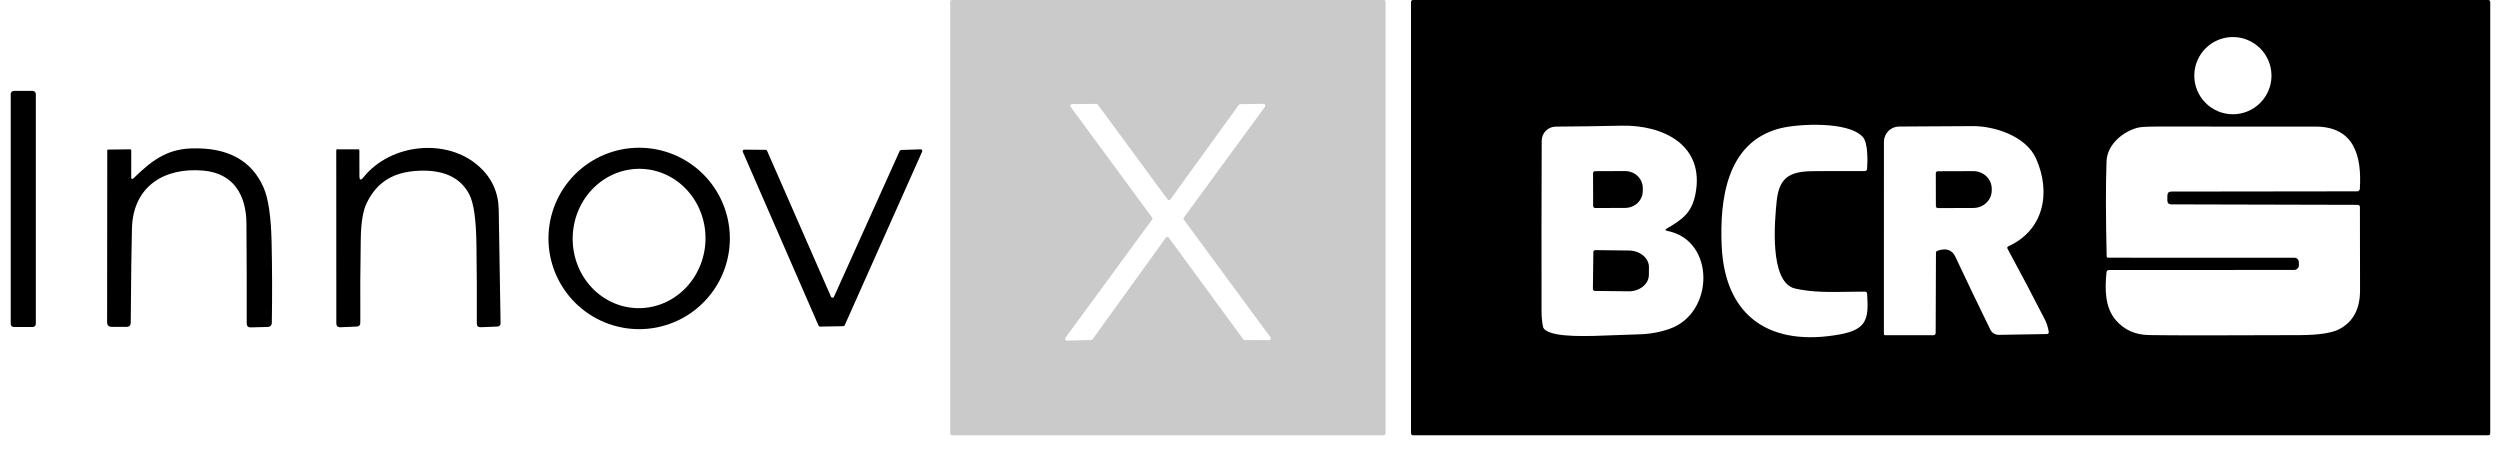
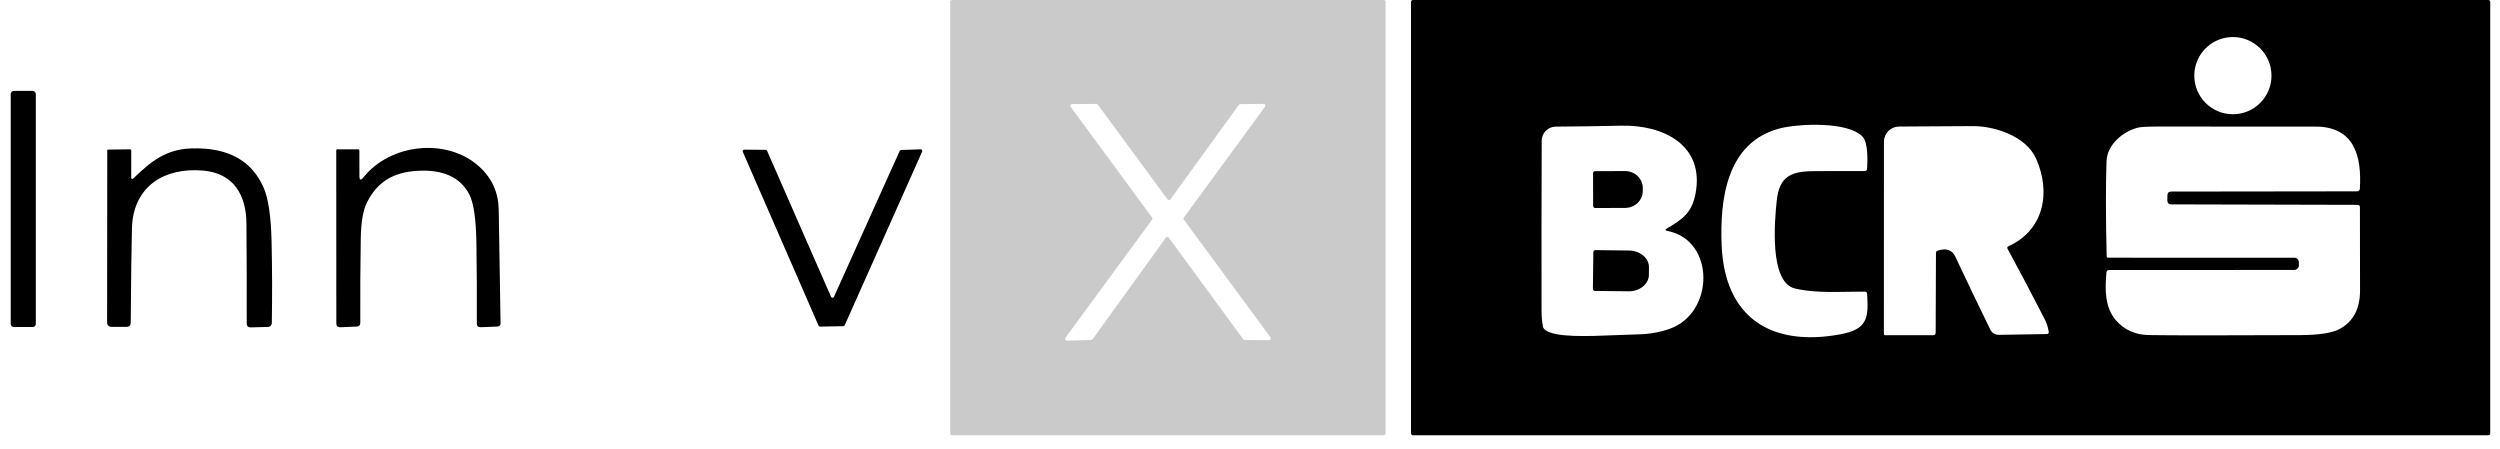
<svg xmlns="http://www.w3.org/2000/svg" width="128" height="23" viewBox="0 0 128 23" fill="none">
  <path d="M70.941 22.194C70.941 22.218 70.931 22.242 70.914 22.259C70.897 22.276 70.874 22.286 70.85 22.286H48.743C48.719 22.286 48.695 22.276 48.678 22.259C48.661 22.242 48.651 22.218 48.651 22.194V0.092C48.651 0.067 48.661 0.044 48.678 0.027C48.695 0.01 48.719 0 48.743 0H70.85C70.874 0 70.897 0.01 70.914 0.027C70.931 0.044 70.941 0.067 70.941 0.092V22.194ZM59.928 10.204C59.919 10.216 59.907 10.225 59.894 10.232C59.881 10.239 59.867 10.242 59.852 10.242C59.837 10.242 59.823 10.239 59.809 10.232C59.796 10.225 59.785 10.216 59.776 10.204L56.209 5.359C56.2 5.347 56.188 5.337 56.175 5.331C56.162 5.324 56.148 5.321 56.133 5.321L54.895 5.329C54.878 5.329 54.861 5.334 54.847 5.343C54.832 5.352 54.821 5.365 54.813 5.381C54.805 5.396 54.802 5.413 54.804 5.431C54.805 5.448 54.812 5.464 54.822 5.478L58.986 11.135C58.998 11.151 59.005 11.171 59.005 11.191C59.005 11.211 58.998 11.23 58.986 11.246L54.549 17.295C54.539 17.309 54.533 17.326 54.532 17.343C54.531 17.36 54.535 17.377 54.543 17.393C54.551 17.408 54.563 17.421 54.578 17.429C54.593 17.438 54.609 17.443 54.627 17.442L55.866 17.409C55.881 17.408 55.895 17.404 55.908 17.398C55.921 17.391 55.932 17.381 55.94 17.369L59.691 12.17C59.7 12.158 59.711 12.148 59.724 12.141C59.737 12.135 59.752 12.131 59.766 12.131C59.781 12.131 59.796 12.135 59.809 12.141C59.822 12.148 59.833 12.158 59.842 12.17L63.656 17.373C63.665 17.385 63.677 17.394 63.69 17.401C63.703 17.407 63.717 17.411 63.732 17.411L64.97 17.415C64.987 17.415 65.004 17.41 65.019 17.401C65.034 17.392 65.046 17.379 65.054 17.363C65.061 17.348 65.065 17.331 65.063 17.313C65.062 17.296 65.056 17.279 65.045 17.265L60.614 11.248C60.602 11.232 60.596 11.213 60.596 11.193C60.596 11.172 60.602 11.153 60.614 11.137L64.765 5.468C64.775 5.454 64.781 5.437 64.783 5.42C64.784 5.402 64.781 5.385 64.773 5.369C64.765 5.353 64.752 5.341 64.737 5.332C64.722 5.323 64.705 5.318 64.687 5.319L63.505 5.331C63.49 5.331 63.476 5.334 63.463 5.341C63.45 5.347 63.438 5.357 63.43 5.368L59.928 10.204Z" fill="black" fill-opacity="0.21" />
  <path d="M1.673 4.654H0.71C0.621 4.654 0.549 4.726 0.549 4.815V16.583C0.549 16.672 0.621 16.744 0.71 16.744H1.673C1.762 16.744 1.834 16.672 1.834 16.583V4.815C1.834 4.726 1.762 4.654 1.673 4.654Z" fill="black" />
  <path d="M6.718 9.103C6.718 9.115 6.721 9.126 6.727 9.135C6.733 9.145 6.742 9.152 6.753 9.157C6.763 9.161 6.775 9.162 6.787 9.16C6.798 9.158 6.809 9.153 6.818 9.145C7.705 8.284 8.479 7.643 9.792 7.599C11.652 7.537 12.888 8.207 13.499 9.611C13.742 10.171 13.877 11.094 13.905 12.381C13.936 13.755 13.94 15.133 13.917 16.514C13.915 16.662 13.839 16.738 13.692 16.74L12.839 16.762C12.701 16.766 12.632 16.698 12.632 16.559C12.636 14.871 12.631 13.165 12.618 11.441C12.606 9.971 11.947 8.871 10.413 8.735C8.415 8.558 6.816 9.535 6.756 11.688C6.732 12.565 6.711 14.173 6.694 16.512C6.693 16.661 6.617 16.736 6.467 16.736H5.729C5.566 16.736 5.484 16.655 5.484 16.492L5.492 7.697C5.492 7.671 5.505 7.659 5.53 7.659L6.66 7.645C6.676 7.645 6.691 7.651 6.703 7.663C6.714 7.675 6.72 7.69 6.72 7.707L6.718 9.103Z" fill="black" />
  <path d="M18.402 9.007C18.402 9.226 18.471 9.25 18.609 9.079C20.003 7.338 22.903 7.041 24.54 8.534C25.19 9.124 25.522 9.861 25.535 10.744C25.566 12.704 25.597 14.636 25.629 16.543C25.63 16.655 25.574 16.714 25.462 16.72L24.614 16.753C24.48 16.759 24.413 16.694 24.413 16.56C24.42 15.209 24.413 13.849 24.393 12.481C24.375 11.232 24.254 10.391 24.031 9.96C23.575 9.078 22.693 8.673 21.386 8.745C20.131 8.814 19.289 9.322 18.768 10.412C18.585 10.794 18.486 11.395 18.471 12.215C18.448 13.645 18.439 15.08 18.448 16.521C18.449 16.647 18.387 16.713 18.261 16.72L17.439 16.755C17.293 16.762 17.22 16.692 17.22 16.547L17.216 7.71C17.216 7.666 17.238 7.644 17.282 7.644L18.344 7.646C18.381 7.646 18.4 7.665 18.4 7.702L18.402 9.007Z" fill="black" />
-   <path d="M37.369 12.209C37.369 12.819 37.249 13.422 37.016 13.986C36.782 14.549 36.44 15.061 36.009 15.493C35.578 15.924 35.066 16.266 34.502 16.499C33.939 16.733 33.335 16.853 32.725 16.853C31.494 16.853 30.312 16.363 29.441 15.493C28.57 14.622 28.081 13.44 28.081 12.209C28.081 10.977 28.57 9.796 29.441 8.925C30.312 8.054 31.494 7.564 32.725 7.564C33.957 7.564 35.138 8.054 36.009 8.925C36.88 9.796 37.369 10.977 37.369 12.209ZM32.572 15.775C33.473 15.813 34.353 15.474 35.018 14.832C35.683 14.19 36.079 13.298 36.119 12.353C36.139 11.885 36.07 11.418 35.917 10.978C35.765 10.538 35.531 10.135 35.229 9.791C34.928 9.447 34.564 9.168 34.16 8.972C33.755 8.775 33.317 8.665 32.871 8.646C31.97 8.608 31.09 8.948 30.424 9.589C29.759 10.231 29.363 11.123 29.324 12.068C29.304 12.536 29.372 13.004 29.525 13.443C29.678 13.883 29.912 14.286 30.213 14.63C30.515 14.975 30.878 15.253 31.283 15.449C31.688 15.646 32.126 15.757 32.572 15.775Z" fill="black" />
  <path d="M46.136 7.679L47.137 7.646C47.151 7.645 47.165 7.648 47.177 7.654C47.19 7.661 47.2 7.67 47.208 7.682C47.216 7.693 47.221 7.707 47.222 7.72C47.223 7.734 47.221 7.748 47.215 7.761L43.249 16.653C43.243 16.668 43.232 16.68 43.219 16.688C43.206 16.696 43.191 16.701 43.175 16.701L41.986 16.723C41.969 16.723 41.954 16.718 41.94 16.71C41.927 16.701 41.916 16.688 41.91 16.673L38.032 7.775C38.027 7.762 38.025 7.749 38.026 7.735C38.027 7.722 38.032 7.709 38.039 7.698C38.047 7.687 38.057 7.677 38.069 7.671C38.081 7.665 38.094 7.661 38.108 7.662L39.198 7.671C39.214 7.671 39.229 7.676 39.243 7.684C39.256 7.693 39.267 7.705 39.273 7.719L42.549 15.197C42.555 15.211 42.565 15.224 42.578 15.233C42.592 15.241 42.607 15.246 42.623 15.246C42.639 15.247 42.654 15.242 42.667 15.234C42.681 15.225 42.691 15.213 42.698 15.199L46.065 7.727C46.071 7.713 46.081 7.702 46.094 7.693C46.106 7.685 46.121 7.68 46.136 7.679Z" fill="black" />
  <path fill-rule="evenodd" clip-rule="evenodd" d="M127.471 22.256C127.489 22.238 127.5 22.213 127.5 22.186V0.099C127.5 0.073 127.489 0.048 127.471 0.029C127.452 0.01 127.427 0 127.4 0H72.343C72.316 0 72.291 0.01 72.272 0.029C72.254 0.048 72.243 0.073 72.243 0.099V22.186C72.243 22.213 72.254 22.238 72.272 22.256C72.291 22.275 72.316 22.286 72.343 22.286H127.4C127.427 22.286 127.452 22.275 127.471 22.256ZM115.996 4.926C116.188 4.621 116.3 4.26 116.3 3.873C116.3 2.782 115.415 1.897 114.324 1.897C113.342 1.897 112.527 2.613 112.374 3.552C112.357 3.658 112.348 3.765 112.348 3.874C112.348 4.398 112.556 4.901 112.926 5.271C113.297 5.642 113.799 5.85 114.323 5.85C114.583 5.85 114.84 5.799 115.08 5.7C115.319 5.6 115.537 5.455 115.721 5.271C115.825 5.167 115.918 5.051 115.996 4.926ZM88.15 12.585C88.048 10.245 88.382 7.279 91.136 6.572C92.067 6.334 94.638 6.198 95.373 7.01C95.655 7.322 95.619 8.26 95.595 8.652C95.594 8.68 95.582 8.706 95.561 8.726C95.54 8.746 95.513 8.757 95.484 8.757C94.662 8.762 93.834 8.764 93.001 8.761C91.749 8.757 91.105 8.97 90.967 10.289C90.868 11.256 90.563 14.464 91.912 14.774C92.773 14.972 93.713 14.956 94.623 14.94C94.911 14.934 95.197 14.93 95.476 14.931C95.552 14.933 95.592 14.97 95.597 15.045C95.677 16.294 95.611 16.86 94.219 17.118C90.71 17.767 88.311 16.286 88.15 12.585ZM85.36 11.688C85.242 11.756 85.25 11.802 85.384 11.827C87.835 12.313 87.778 16.036 85.485 16.836C84.978 17.012 84.456 17.106 83.917 17.118C83.551 17.126 83.16 17.142 82.764 17.158C81.228 17.221 79.619 17.286 79.108 16.889C79.054 16.848 79.019 16.794 79.004 16.728C78.953 16.5 78.927 16.23 78.927 15.918C78.922 13.001 78.924 10.097 78.935 7.205C78.935 7.014 79.012 6.831 79.147 6.696C79.282 6.56 79.466 6.484 79.657 6.483C80.773 6.476 81.895 6.46 83.024 6.435C85.135 6.389 87.3 7.412 86.806 9.939C86.621 10.88 86.158 11.226 85.36 11.688ZM104.245 8.116C105.025 9.861 104.647 11.78 102.832 12.609C102.77 12.639 102.755 12.682 102.789 12.741C103.444 13.945 104.083 15.158 104.707 16.38C104.789 16.541 104.851 16.738 104.894 16.973C104.91 17.059 104.873 17.103 104.784 17.104L102.339 17.144C102.249 17.145 102.16 17.121 102.083 17.074C102.006 17.026 101.944 16.958 101.905 16.877C101.291 15.624 100.695 14.381 100.116 13.149C99.948 12.788 99.641 12.685 99.197 12.84C99.147 12.859 99.121 12.895 99.121 12.948L99.106 17.031C99.106 17.119 99.062 17.164 98.974 17.164L96.515 17.162C96.499 17.162 96.484 17.156 96.472 17.145C96.461 17.133 96.455 17.118 96.455 17.102L96.457 7.259C96.457 7.053 96.539 6.855 96.684 6.709C96.829 6.562 97.027 6.48 97.233 6.479C98.444 6.473 99.694 6.466 100.982 6.457C102.132 6.447 103.734 6.974 104.245 8.116ZM111.174 9.808C111.041 9.809 110.973 9.875 110.971 10.007L110.967 10.247C110.964 10.392 111.035 10.464 111.18 10.464L120.719 10.488C120.733 10.488 120.747 10.491 120.761 10.496C120.774 10.502 120.786 10.51 120.796 10.52C120.806 10.53 120.814 10.543 120.82 10.556C120.825 10.569 120.828 10.583 120.828 10.598C120.833 12.008 120.835 13.434 120.834 14.876C120.833 15.827 120.475 16.487 119.76 16.858C119.38 17.052 118.717 17.153 117.77 17.158C113.813 17.175 111.235 17.175 110.035 17.156C109.334 17.145 108.769 16.895 108.34 16.404C107.763 15.745 107.767 14.796 107.851 13.948C107.859 13.866 107.904 13.825 107.986 13.825L117.459 13.821C117.492 13.821 117.525 13.815 117.555 13.802C117.585 13.789 117.612 13.77 117.635 13.747C117.658 13.723 117.676 13.695 117.688 13.665C117.7 13.634 117.705 13.601 117.704 13.568L117.7 13.411C117.698 13.354 117.674 13.299 117.632 13.259C117.591 13.219 117.535 13.196 117.477 13.196L107.946 13.194C107.89 13.194 107.862 13.166 107.861 13.111C107.813 11.069 107.811 9.451 107.855 8.256C107.886 7.378 108.738 6.694 109.518 6.523C109.665 6.489 110.177 6.474 111.054 6.477C113.549 6.483 116.045 6.485 118.542 6.481C120.552 6.477 120.928 8.009 120.824 9.668C120.822 9.703 120.807 9.735 120.782 9.759C120.758 9.783 120.725 9.796 120.691 9.796L111.174 9.808Z" fill="black" />
-   <path d="M99.113 8.871C99.113 8.858 99.115 8.845 99.12 8.832C99.125 8.82 99.132 8.808 99.142 8.799C99.151 8.789 99.162 8.782 99.174 8.776C99.186 8.771 99.2 8.768 99.213 8.768L101.029 8.762C101.153 8.761 101.276 8.784 101.391 8.829C101.505 8.873 101.61 8.939 101.698 9.022C101.786 9.105 101.855 9.204 101.903 9.313C101.951 9.422 101.976 9.539 101.977 9.657V9.745C101.978 9.983 101.879 10.212 101.703 10.382C101.527 10.551 101.288 10.647 101.037 10.648L99.221 10.654C99.207 10.654 99.194 10.652 99.182 10.647C99.169 10.642 99.158 10.635 99.148 10.626C99.139 10.617 99.131 10.605 99.126 10.593C99.12 10.581 99.118 10.568 99.117 10.555L99.113 8.871Z" fill="black" />
  <path d="M81.565 8.87C81.565 8.842 81.576 8.816 81.596 8.796C81.615 8.776 81.641 8.765 81.669 8.764L83.199 8.758C83.318 8.758 83.437 8.78 83.547 8.823C83.657 8.866 83.758 8.929 83.843 9.009C83.927 9.089 83.995 9.184 84.04 9.289C84.086 9.394 84.11 9.506 84.11 9.62V9.779C84.111 10.008 84.016 10.227 83.847 10.39C83.677 10.552 83.447 10.644 83.207 10.645L81.677 10.651C81.663 10.651 81.649 10.648 81.636 10.643C81.623 10.638 81.611 10.63 81.601 10.62C81.591 10.611 81.583 10.599 81.578 10.586C81.572 10.573 81.569 10.559 81.569 10.545L81.565 8.87Z" fill="black" />
  <path d="M81.58 12.904C81.58 12.878 81.591 12.853 81.609 12.835C81.628 12.816 81.653 12.806 81.679 12.806L83.402 12.826C83.538 12.828 83.673 12.851 83.798 12.896C83.923 12.94 84.037 13.004 84.132 13.084C84.227 13.164 84.302 13.259 84.353 13.363C84.403 13.467 84.428 13.578 84.427 13.69L84.423 14.08C84.42 14.305 84.308 14.519 84.112 14.676C83.916 14.832 83.652 14.919 83.378 14.915L81.655 14.895C81.642 14.895 81.629 14.893 81.617 14.888C81.604 14.883 81.593 14.875 81.584 14.866C81.575 14.856 81.568 14.845 81.563 14.833C81.558 14.82 81.555 14.807 81.556 14.794L81.58 12.904Z" fill="black" />
</svg>